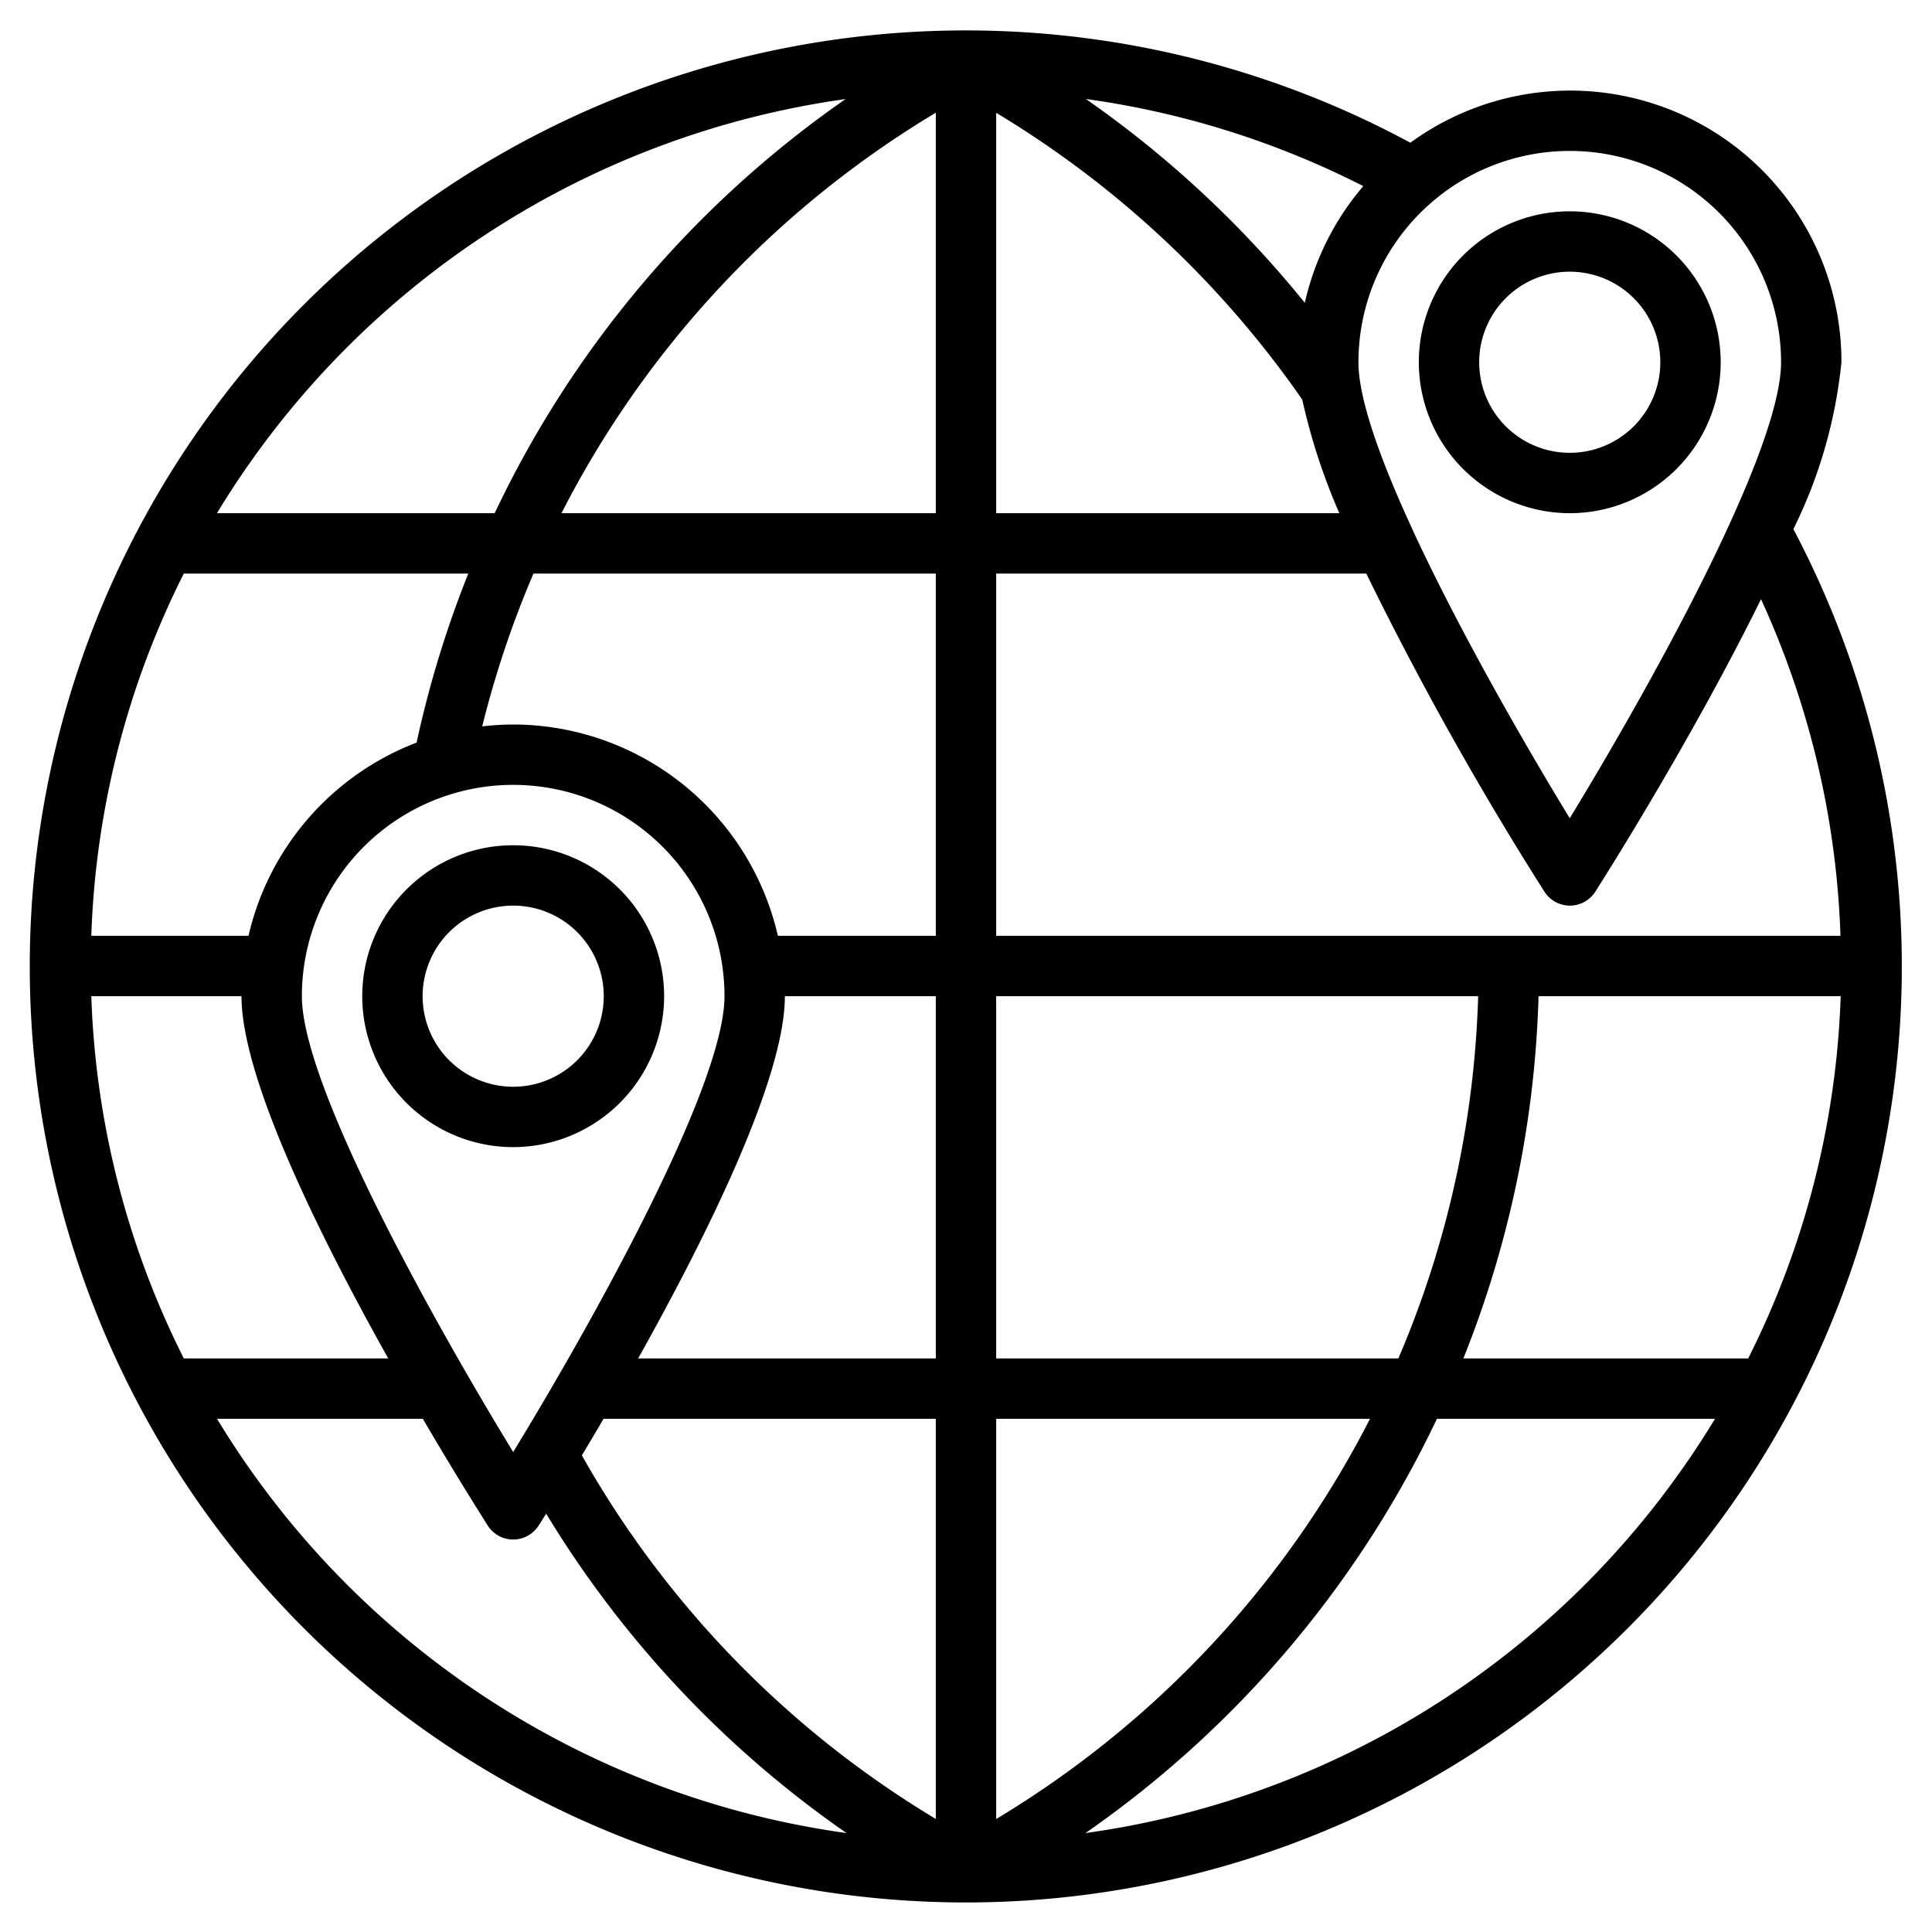
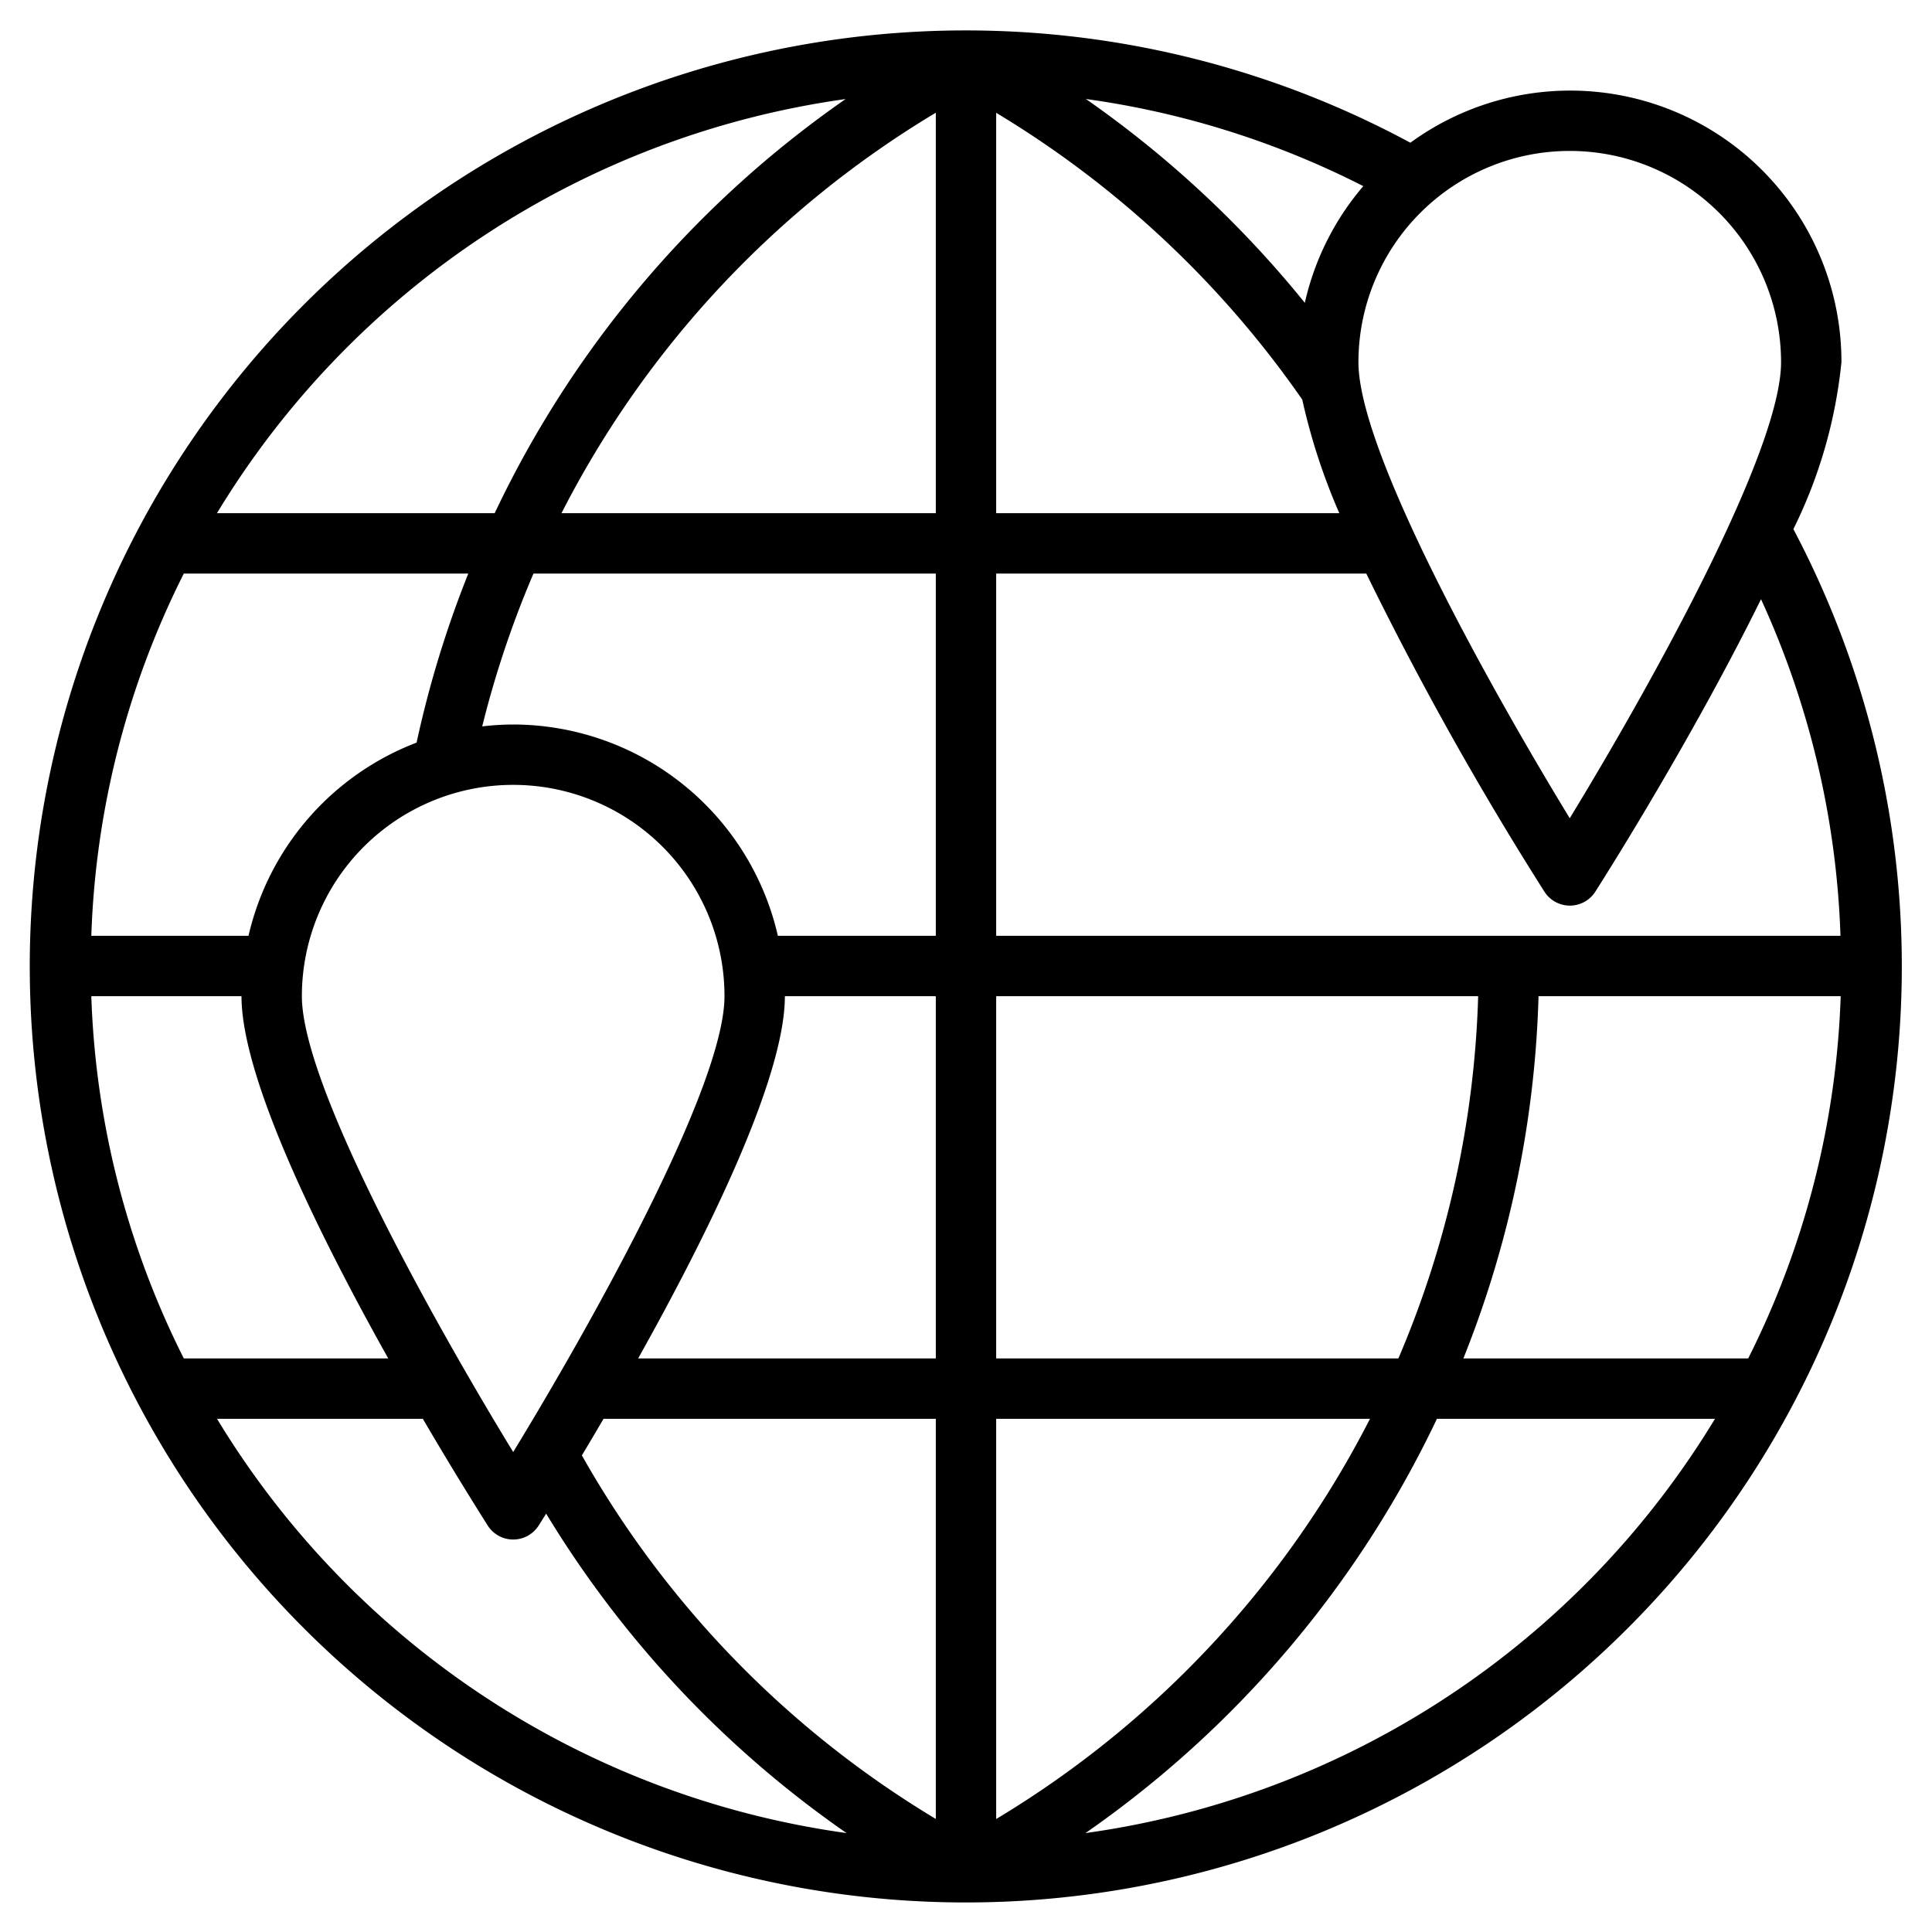
<svg xmlns="http://www.w3.org/2000/svg" width="1024" height="1024" id="Layer_3" data-name="Layer 3" viewBox="0 0 64 64">
  <path d="M59.408,17.528A16.058,16.058,0,0,0,61,12,8.984,8.984,0,0,0,46.72,4.728a31.007,31.007,0,1,0,12.688,12.8ZM3.025,33H8c0,2.721,2.587,7.939,4.861,12H6.089A28.793,28.793,0,0,1,3.025,33ZM33,3.737a33.151,33.151,0,0,1,10.139,9.5A20.443,20.443,0,0,0,44.367,17H33Zm10.224,6.294a35.222,35.222,0,0,0-7.253-6.752,28.976,28.976,0,0,1,9.19,2.887A8.97,8.97,0,0,0,43.224,10.031ZM31,17H18.6A32.916,32.916,0,0,1,31,3.734Zm0,2V31H25.768A9.01,9.01,0,0,0,17,24a8.915,8.915,0,0,0-1.026.063A33.081,33.081,0,0,1,17.672,19ZM26,33h5V45H21.139C23.413,40.939,26,35.721,26,33ZM13.8,24.6A9.021,9.021,0,0,0,8.232,31H3.025A28.793,28.793,0,0,1,6.089,19h9.424A35.064,35.064,0,0,0,13.8,24.6ZM10,33a7,7,0,0,1,14,0c0,3.008-4.474,10.964-7,15.1C14.474,43.964,10,36.008,10,33Zm9.993,14H31V60.255A32.918,32.918,0,0,1,19.275,48.211C19.5,47.838,19.74,47.433,19.993,47ZM33,47H45.383A32.979,32.979,0,0,1,33,60.257Zm0-2V33H48.966a32.945,32.945,0,0,1-2.643,12ZM50.966,33H60.975a28.793,28.793,0,0,1-3.064,12H48.476A34.888,34.888,0,0,0,50.966,33Zm10-2H33V19H45.26a109.517,109.517,0,0,0,5.9,10.536,1,1,0,0,0,1.688,0c.5-.783,3.3-5.244,5.488-9.687A29.05,29.05,0,0,1,60.968,31ZM59,12c0,3.009-4.474,10.964-7,15.105C49.474,22.965,45,15.01,45,12a7,7,0,0,1,14,0ZM28.012,3.281A34.886,34.886,0,0,0,16.387,17h-9.2A29.053,29.053,0,0,1,28.012,3.281ZM7.189,47h6.818c1.053,1.8,1.9,3.139,2.149,3.535a1,1,0,0,0,1.688,0l.248-.393a34.9,34.9,0,0,0,9.951,10.581A29.053,29.053,0,0,1,7.189,47ZM35.958,60.723A34.98,34.98,0,0,0,47.6,47h9.211A29.055,29.055,0,0,1,35.958,60.723Z" />
-   <path d="M22,33a5,5,0,1,0-5,5A5.006,5.006,0,0,0,22,33Zm-8,0a3,3,0,1,1,3,3A3,3,0,0,1,14,33Z" />
-   <path d="M52,17a5,5,0,1,0-5-5A5.006,5.006,0,0,0,52,17Zm0-8a3,3,0,1,1-3,3A3,3,0,0,1,52,9Z" />
</svg>